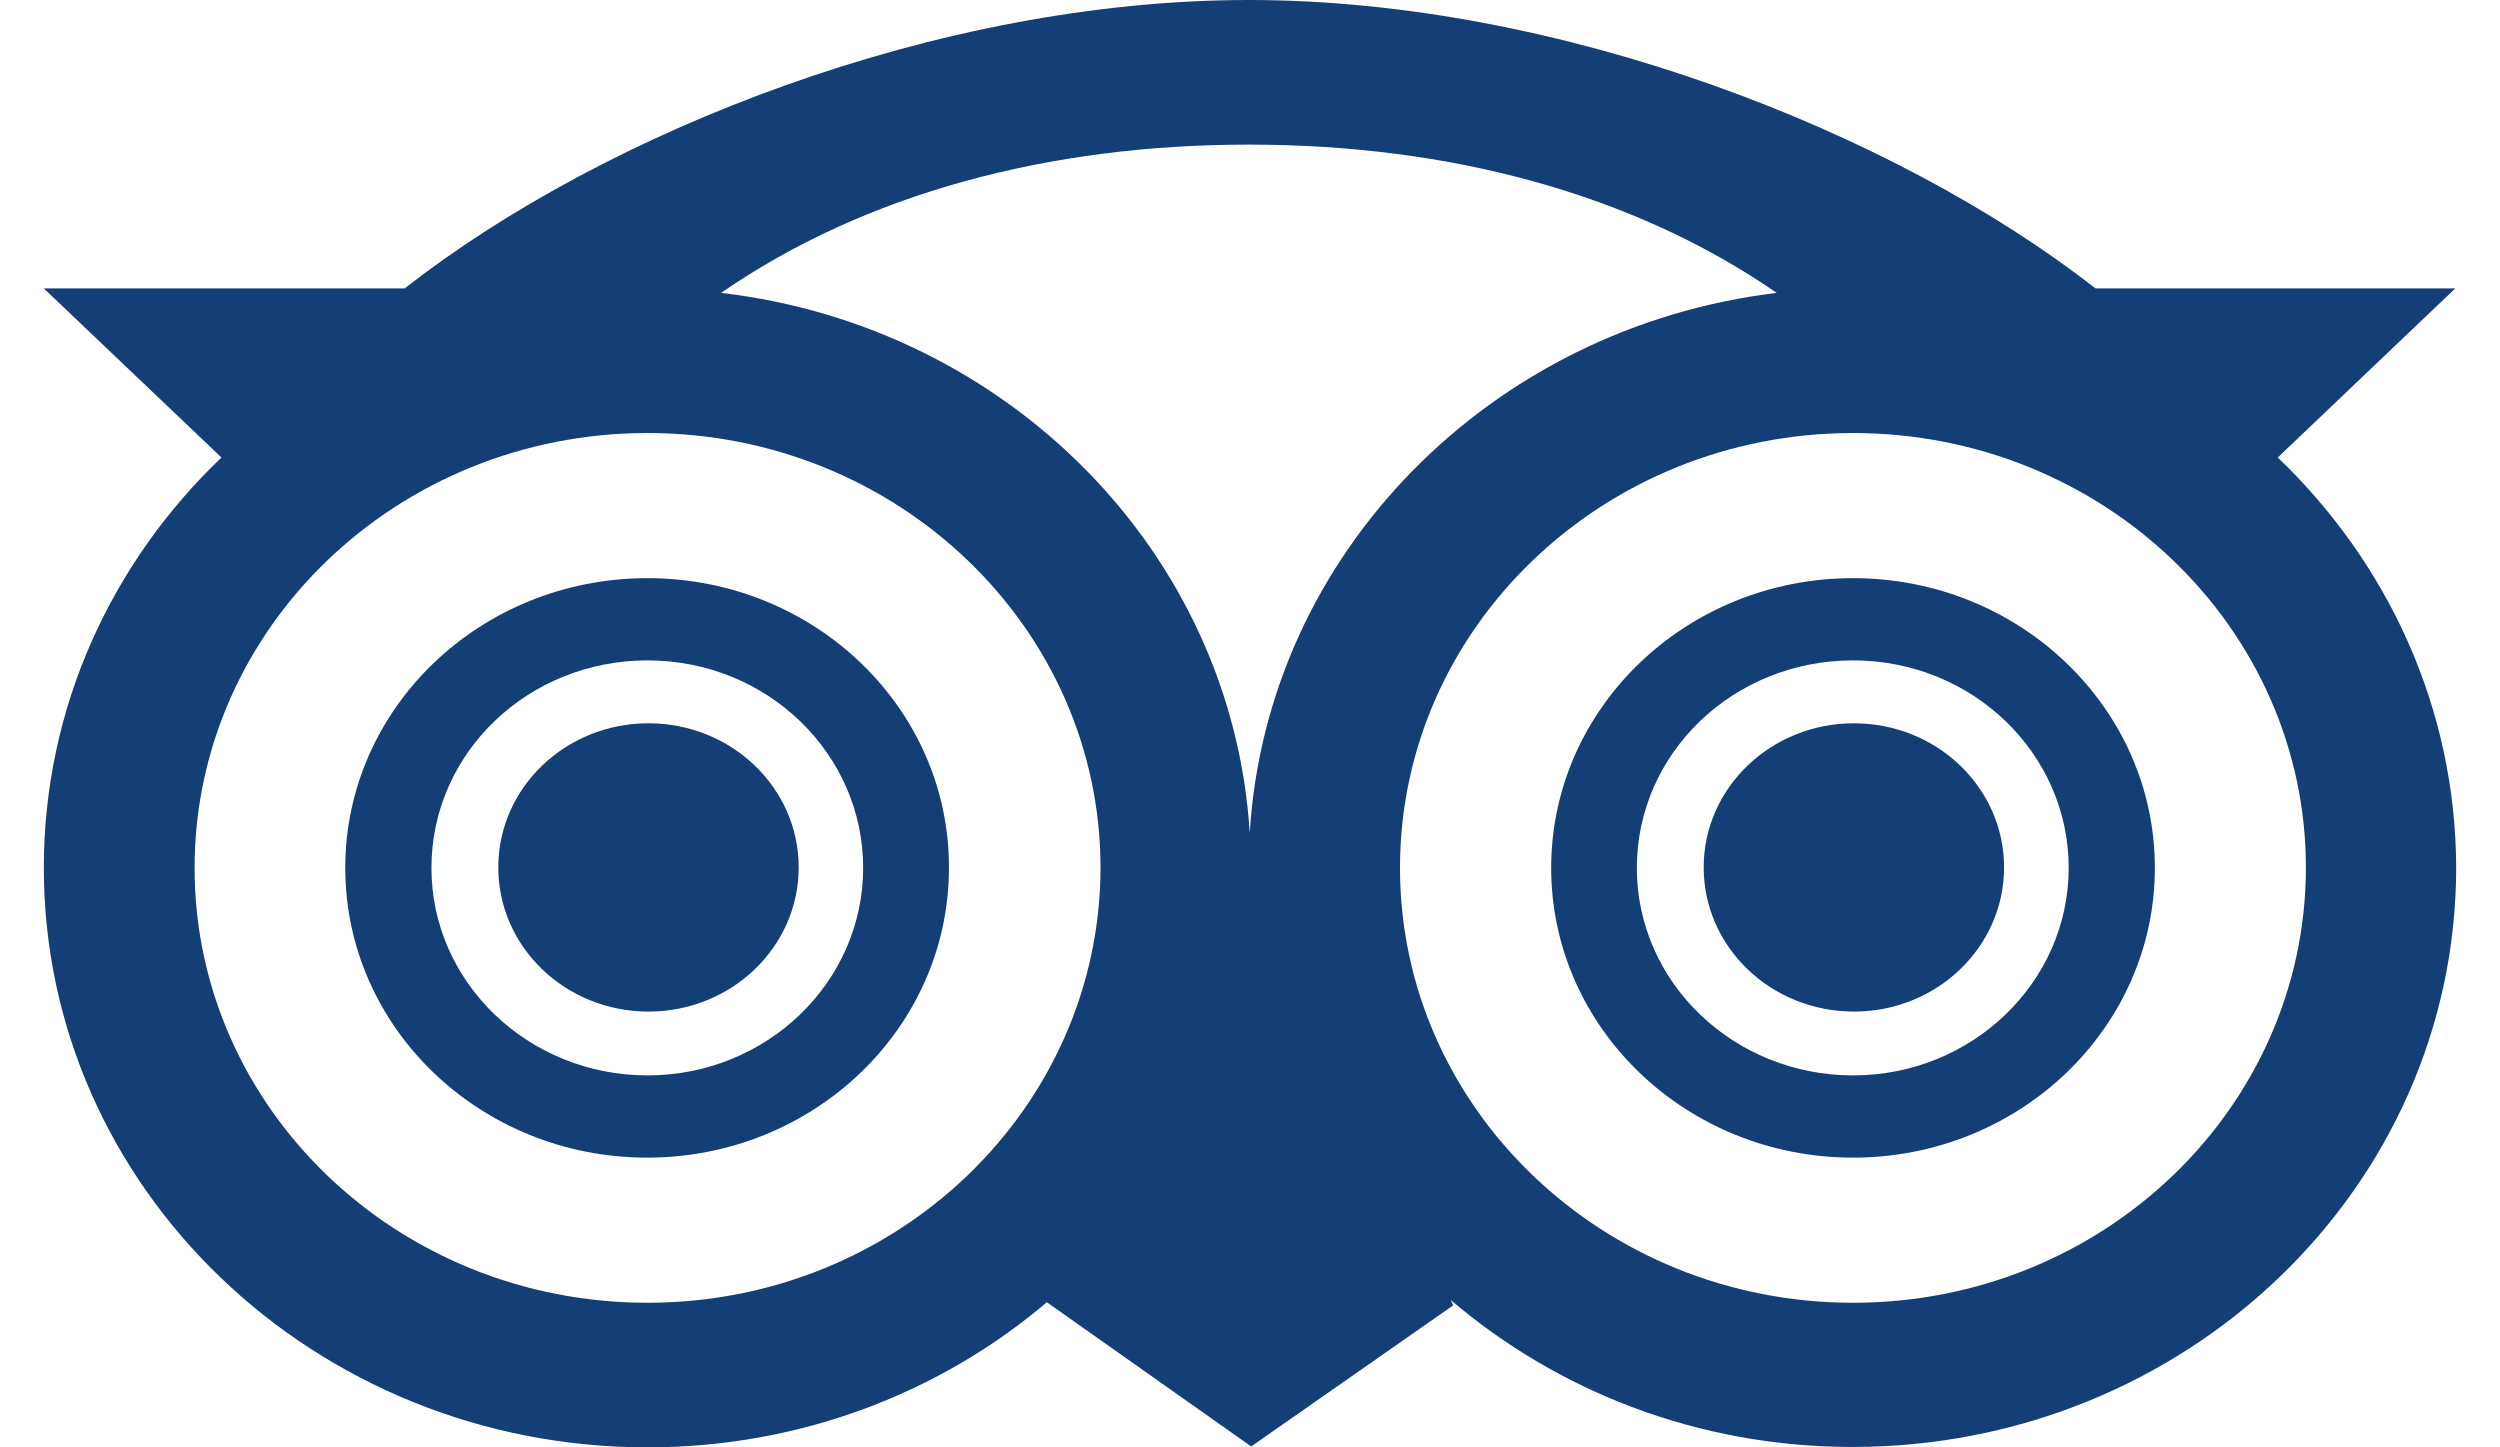
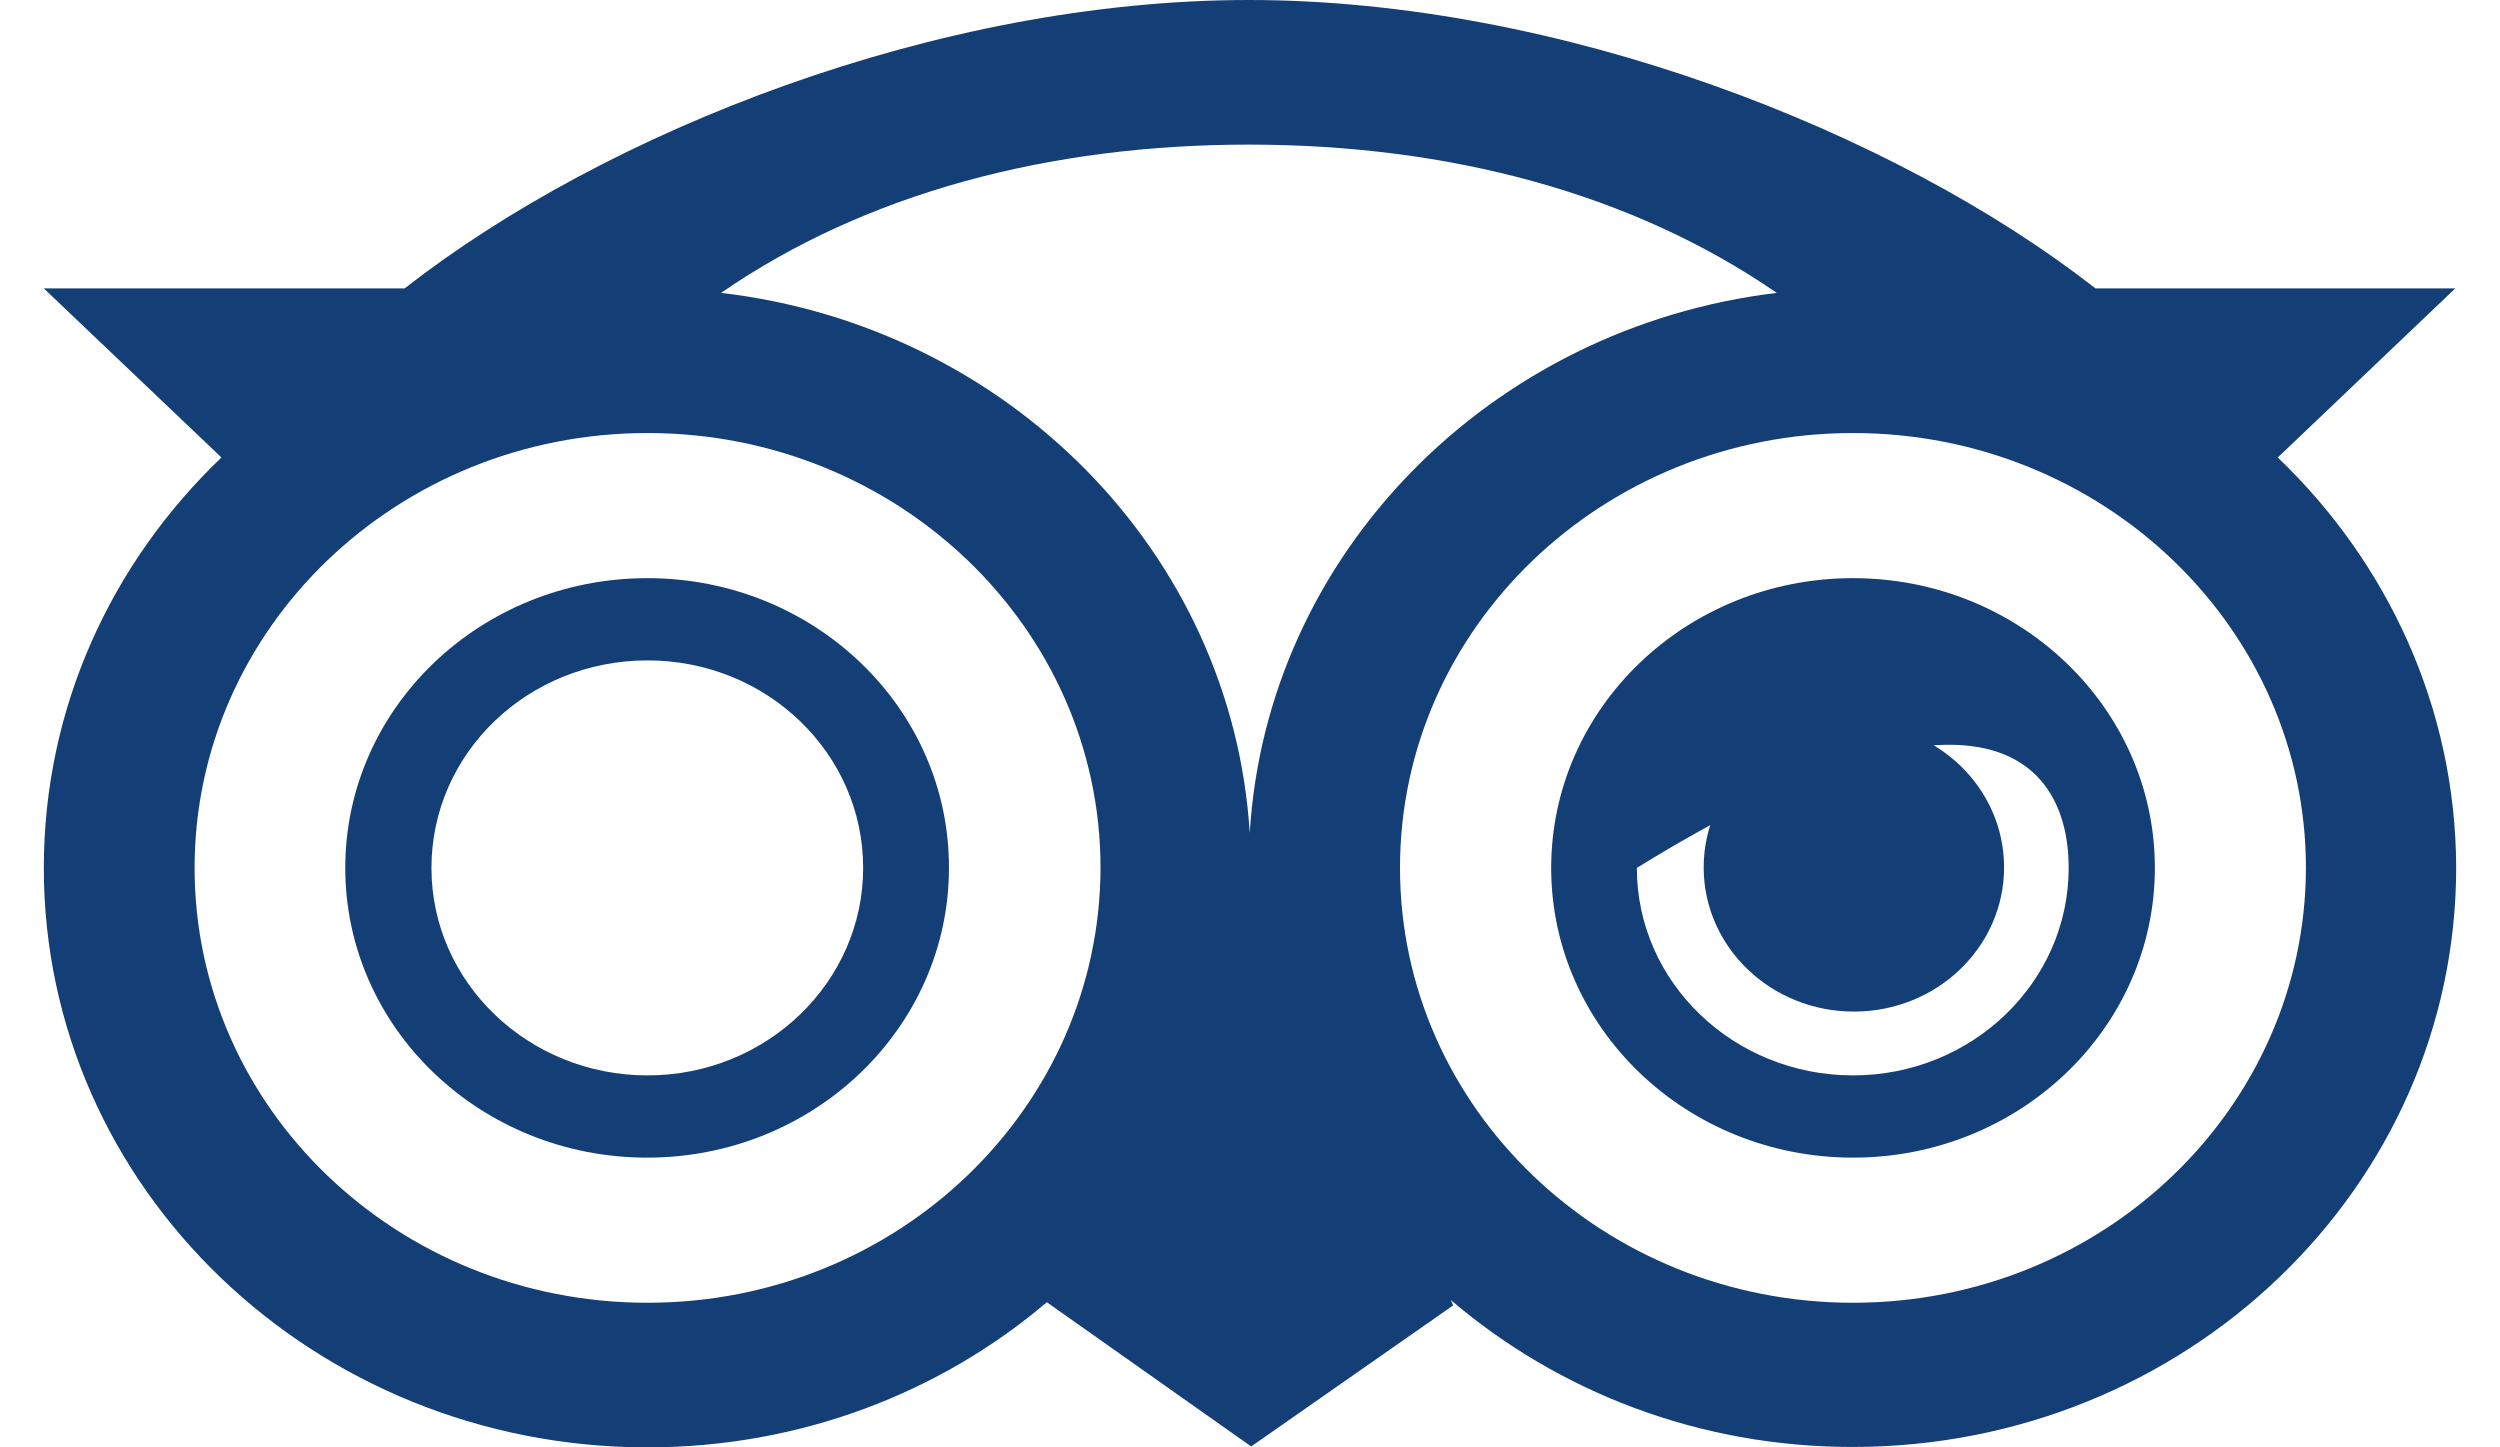
<svg xmlns="http://www.w3.org/2000/svg" width="19" height="11" viewBox="0 0 19 11" fill="none">
  <path d="M4.921 4.394C3.651 4.394 2.624 5.38 2.624 6.596C2.624 7.812 3.651 8.798 4.918 8.798C6.185 8.798 7.212 7.812 7.212 6.596C7.215 5.38 6.188 4.394 4.921 4.394ZM4.921 8.173C4.016 8.173 3.279 7.468 3.279 6.596C3.279 5.723 4.012 5.019 4.921 5.019C5.83 5.019 6.56 5.727 6.56 6.596C6.56 7.465 5.827 8.173 4.921 8.173Z" fill="#143E76" />
-   <path d="M4.928 7.688C5.559 7.688 6.07 7.198 6.07 6.592C6.07 5.987 5.559 5.497 4.928 5.497C4.298 5.497 3.787 5.987 3.787 6.592C3.787 7.198 4.298 7.688 4.928 7.688Z" fill="#143E76" />
-   <path d="M14.083 4.394C12.816 4.394 11.789 5.38 11.789 6.596C11.789 7.812 12.816 8.798 14.083 8.798C15.349 8.798 16.377 7.812 16.377 6.596C16.377 5.38 15.349 4.394 14.083 4.394ZM14.083 8.173C13.177 8.173 12.44 7.468 12.44 6.596C12.44 5.723 13.174 5.019 14.083 5.019C14.992 5.019 15.722 5.727 15.722 6.596C15.722 7.465 14.988 8.173 14.083 8.173Z" fill="#143E76" />
+   <path d="M14.083 4.394C12.816 4.394 11.789 5.38 11.789 6.596C11.789 7.812 12.816 8.798 14.083 8.798C15.349 8.798 16.377 7.812 16.377 6.596C16.377 5.38 15.349 4.394 14.083 4.394ZM14.083 8.173C13.177 8.173 12.44 7.468 12.44 6.596C14.992 5.019 15.722 5.727 15.722 6.596C15.722 7.465 14.988 8.173 14.083 8.173Z" fill="#143E76" />
  <path d="M14.09 7.688C14.72 7.688 15.231 7.198 15.231 6.592C15.231 5.987 14.72 5.497 14.09 5.497C13.459 5.497 12.948 5.987 12.948 6.592C12.948 7.198 13.459 7.688 14.09 7.688Z" fill="#143E76" />
  <path d="M17.311 3.477L18.66 2.192H15.926C14.394 0.996 11.85 0 9.491 0C7.129 0 4.606 0.996 3.075 2.192H0.333L1.683 3.477C0.849 4.274 0.333 5.376 0.333 6.596C0.333 9.028 2.388 11 4.921 11C6.084 11 7.147 10.584 7.956 9.897L9.509 10.993L11.044 9.921L11.026 9.88C11.839 10.574 12.905 10.997 14.079 10.997C16.613 10.997 18.667 9.025 18.667 6.592C18.663 5.376 18.144 4.274 17.311 3.477ZM13.503 2.226C11.331 2.487 9.627 4.205 9.498 6.331C9.366 4.201 7.659 2.48 5.48 2.226C6.575 1.47 7.97 1.099 9.491 1.099C11.012 1.099 12.408 1.47 13.503 2.226ZM4.921 9.901C3.017 9.901 1.479 8.42 1.479 6.596C1.479 4.772 3.021 3.291 4.921 3.291C6.822 3.291 8.364 4.772 8.364 6.596C8.36 8.42 6.822 9.901 4.921 9.901ZM14.083 9.901C12.182 9.901 10.64 8.42 10.64 6.596C10.64 4.772 12.182 3.291 14.083 3.291C15.983 3.291 17.525 4.772 17.525 6.596C17.522 8.42 15.983 9.901 14.083 9.901Z" fill="#143E76" />
</svg>